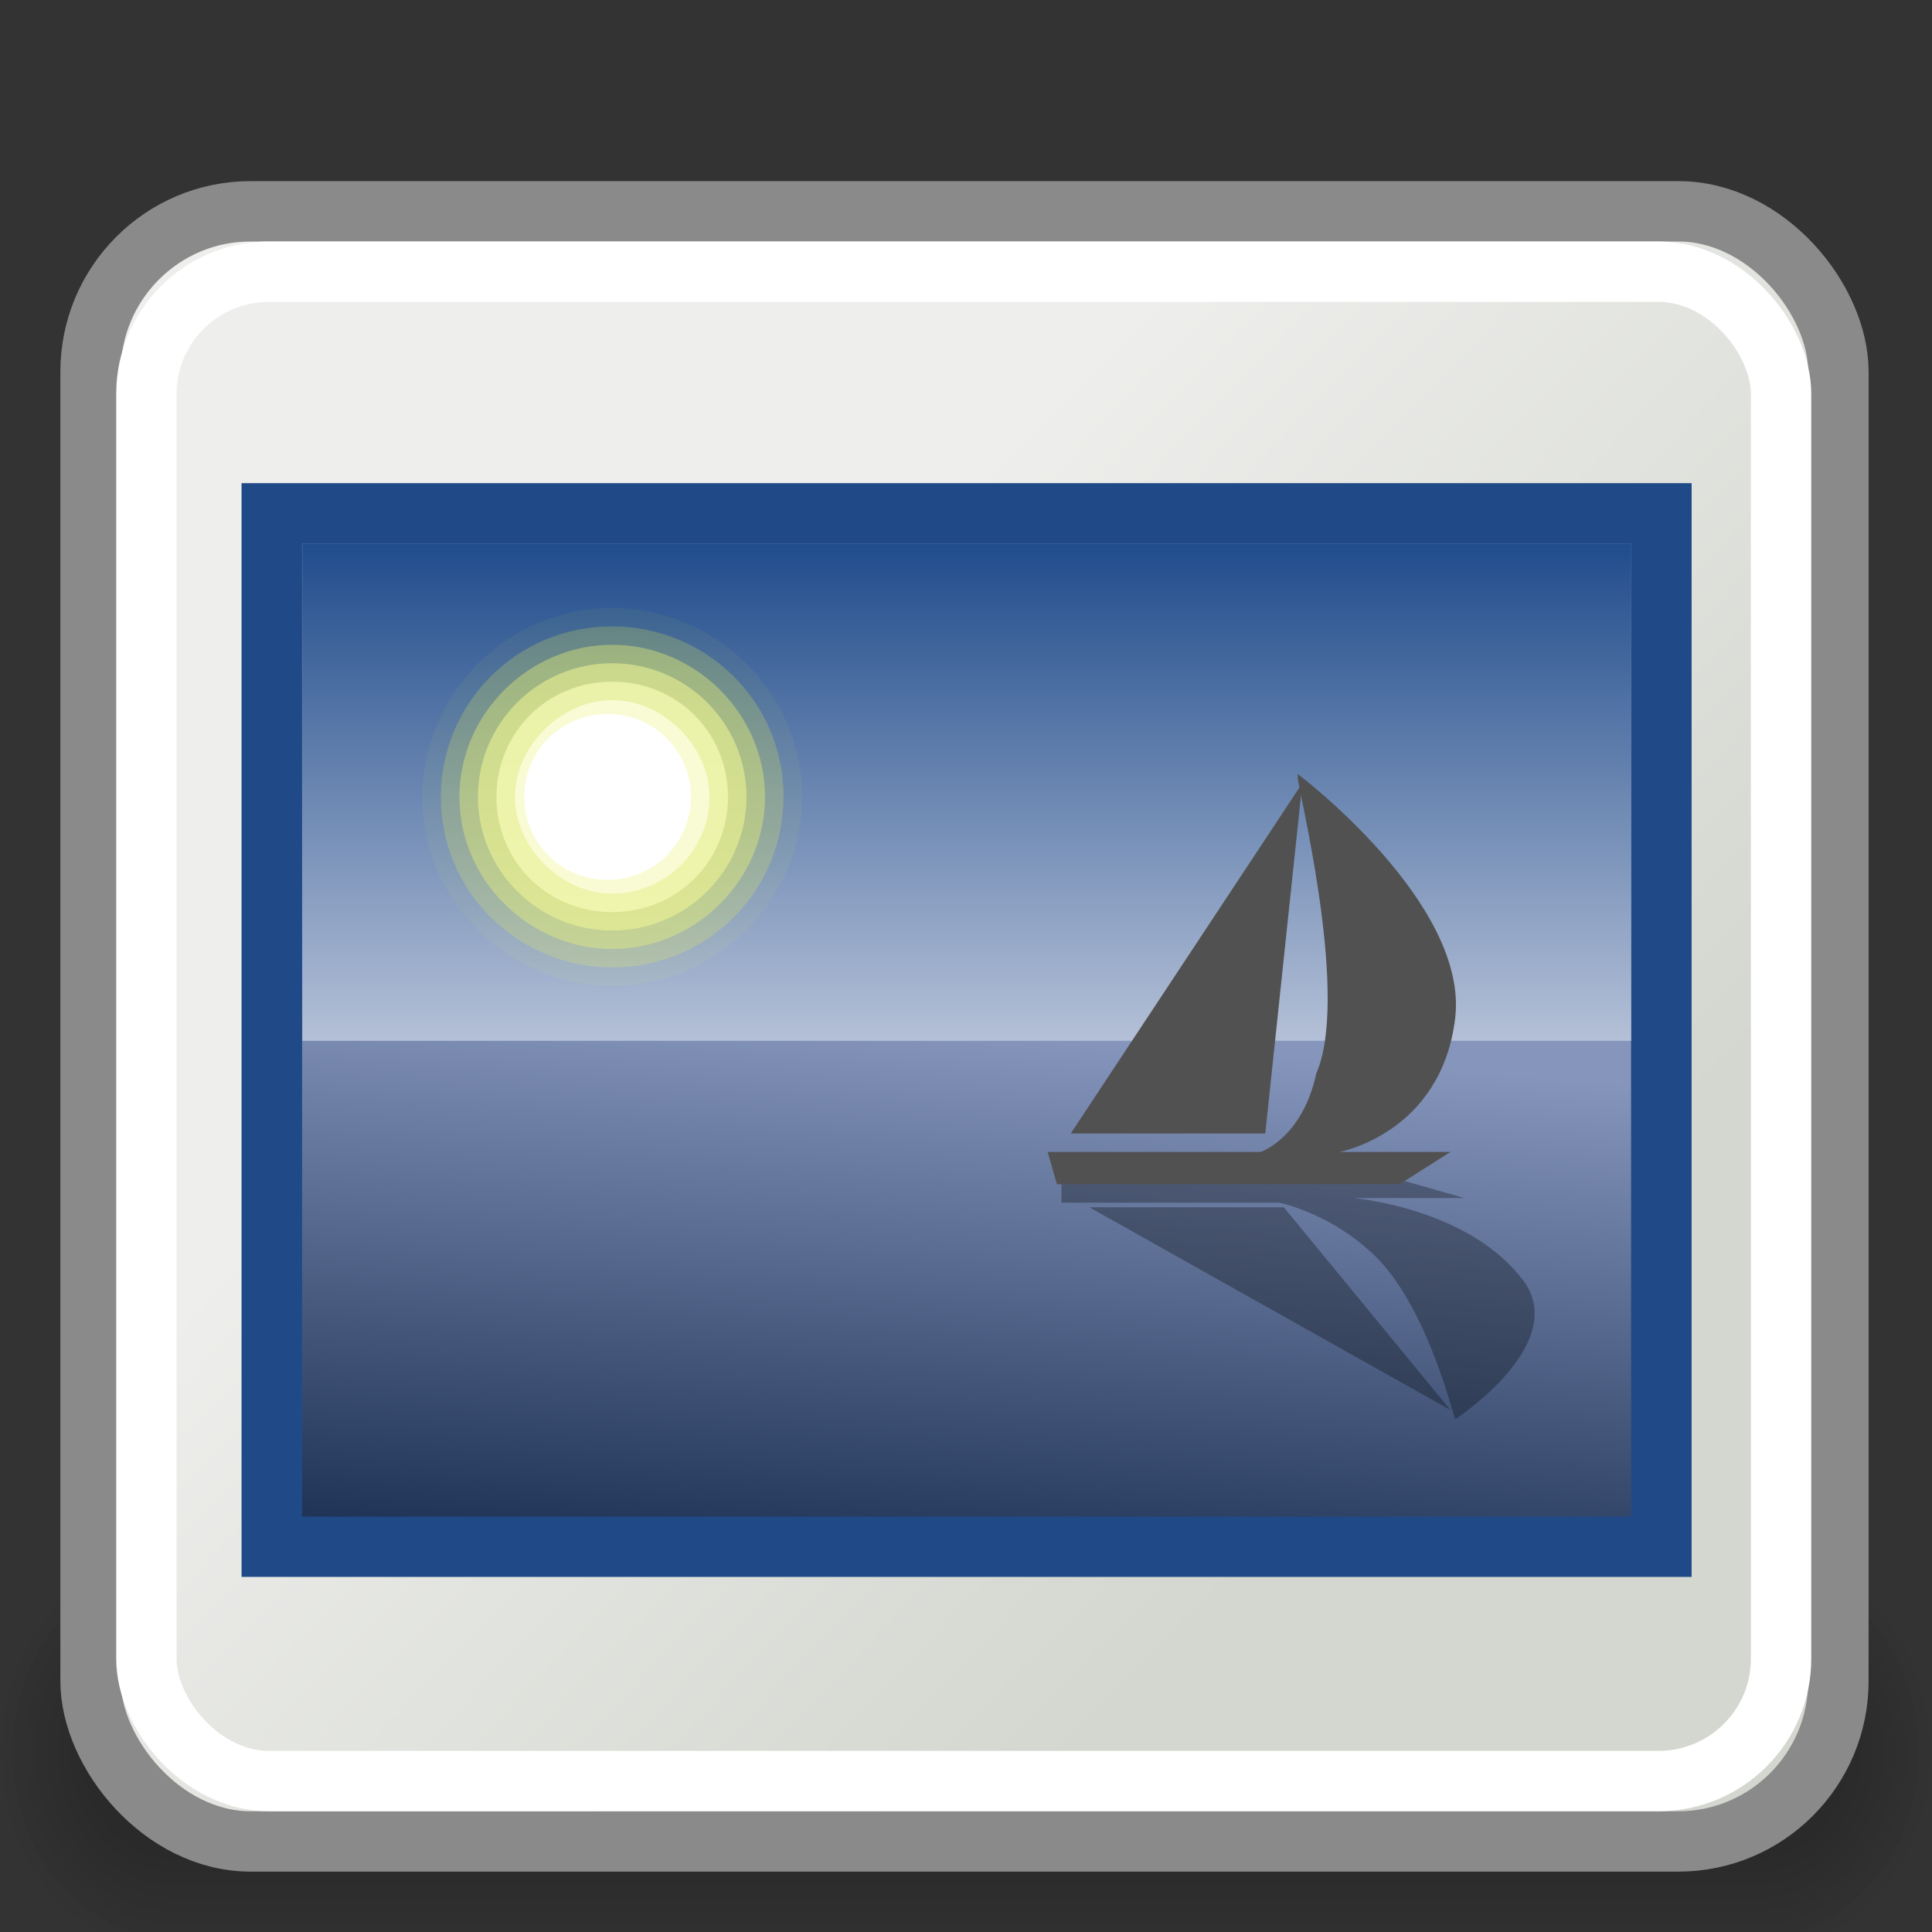
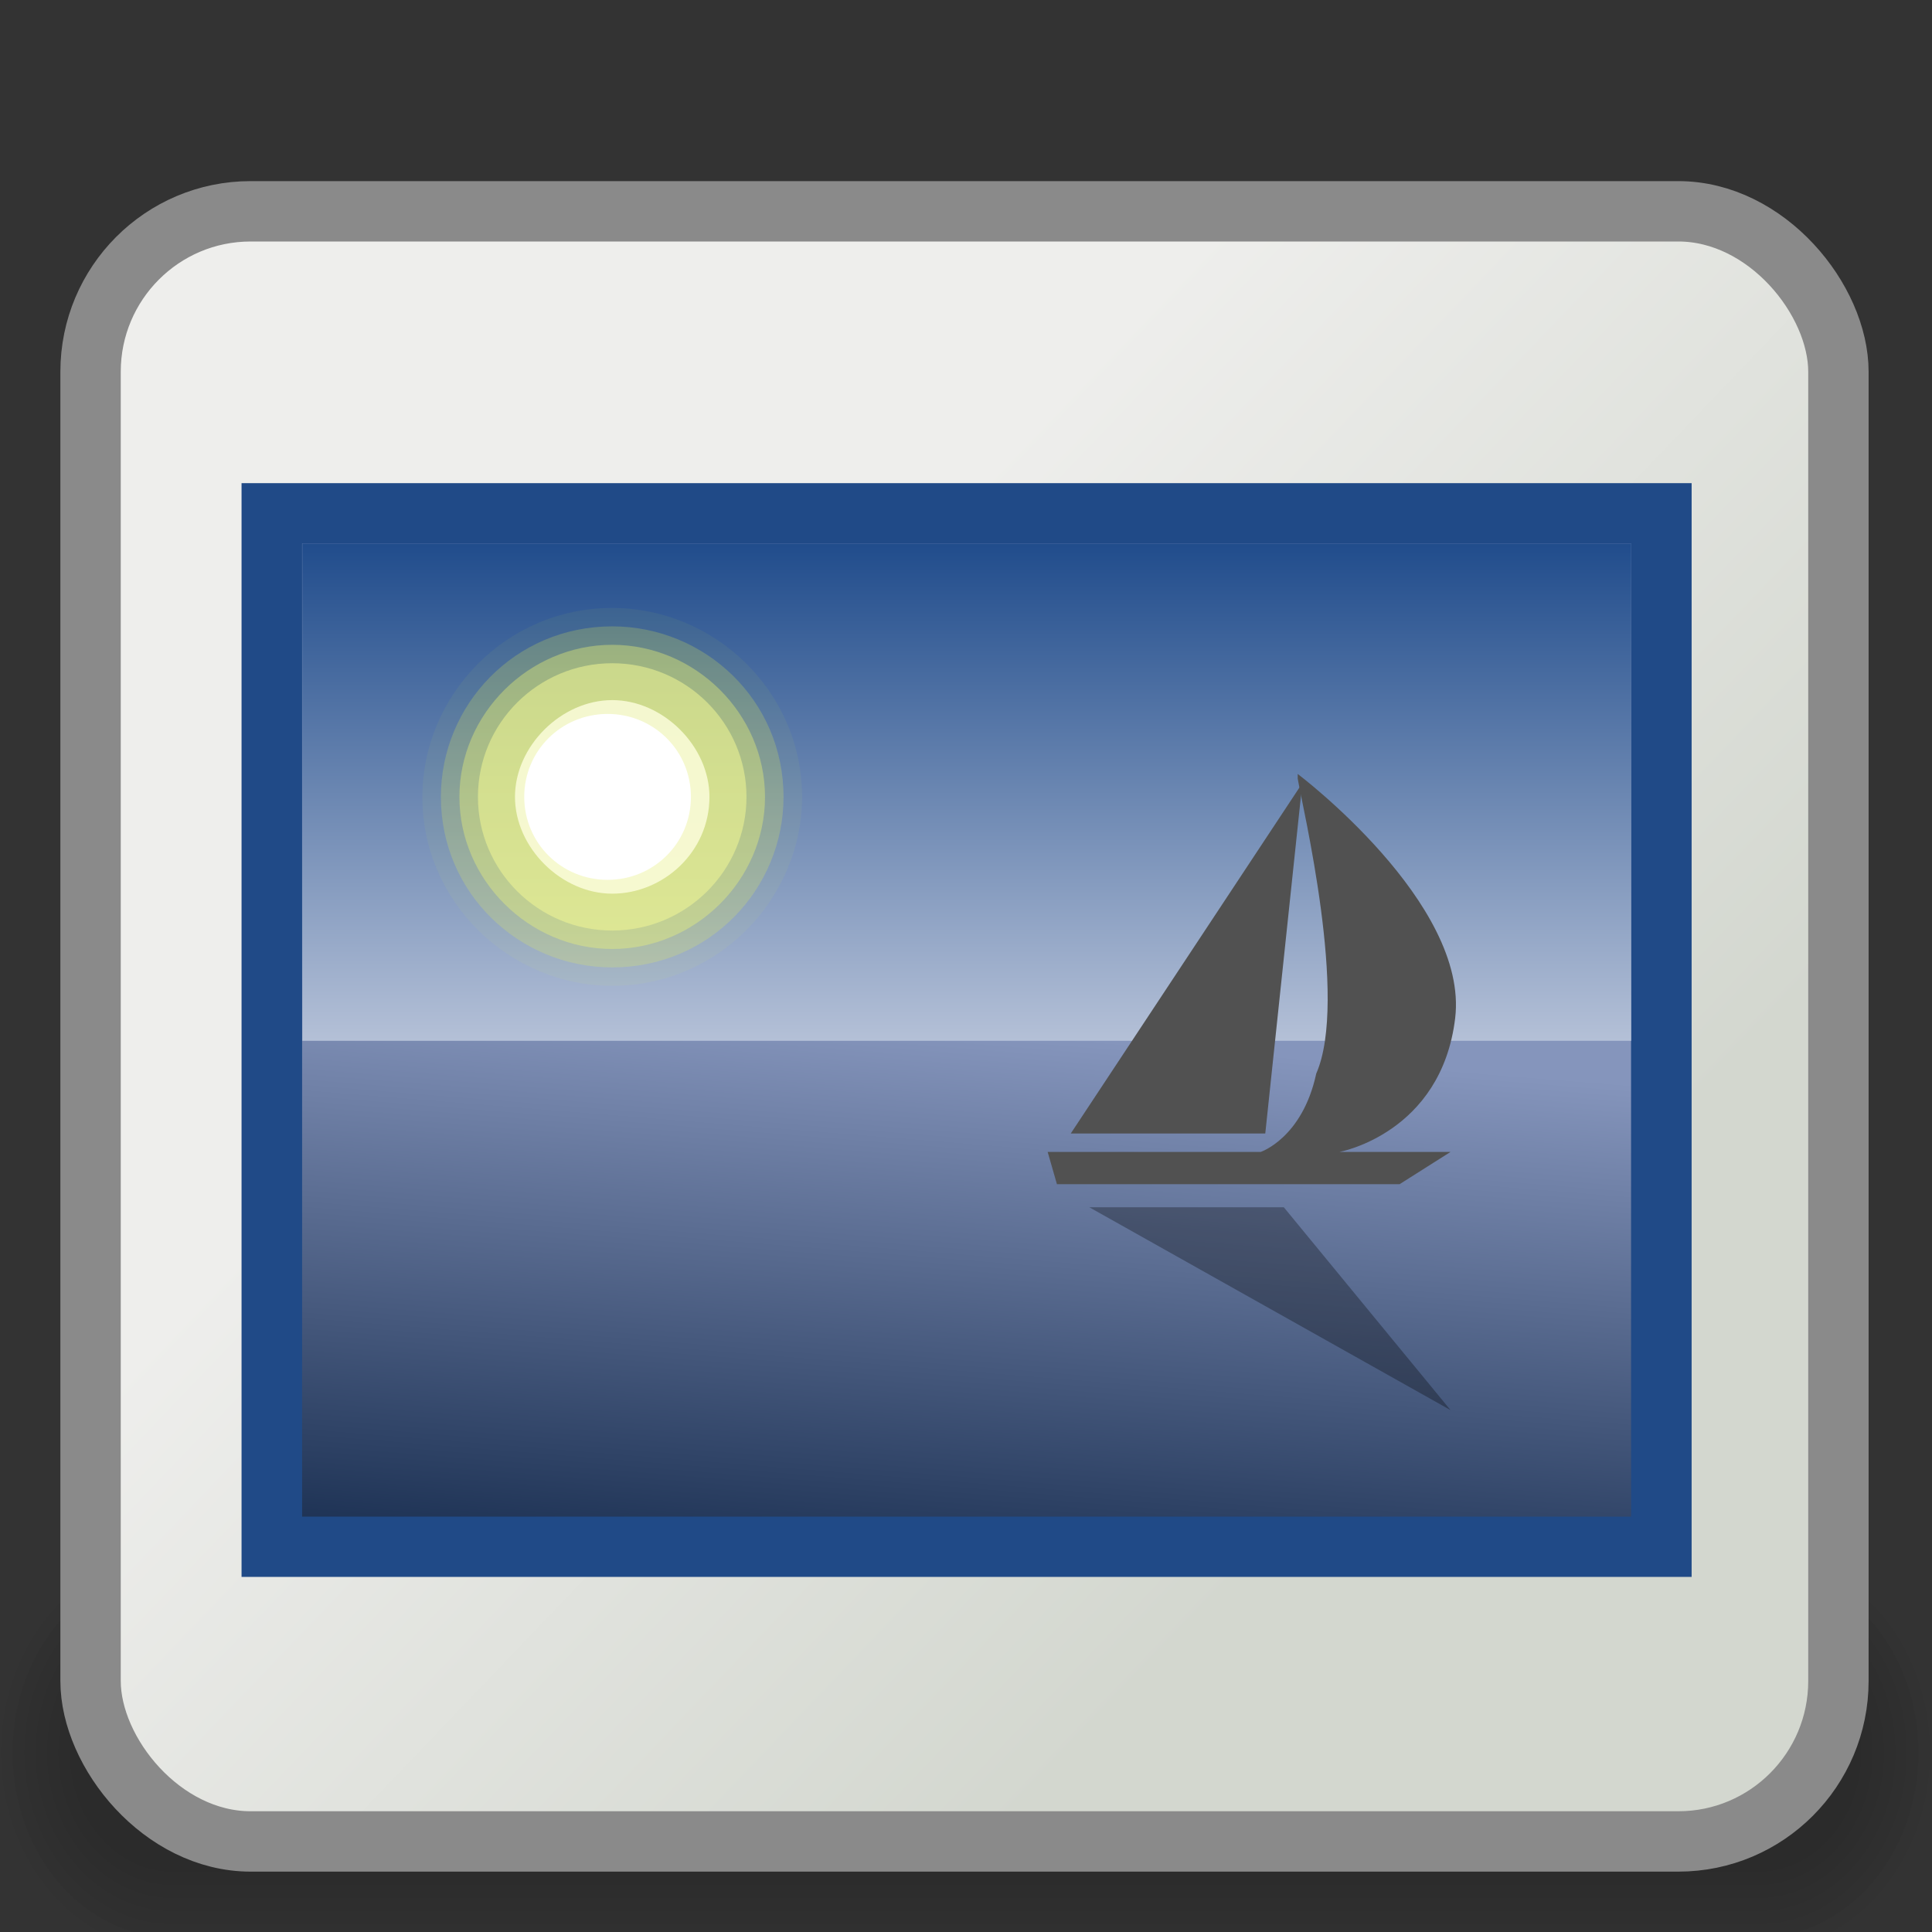
<svg xmlns="http://www.w3.org/2000/svg" height="32" width="32">
  <rect width="100%" height="100%" fill="#333333" stroke="none" />
  <linearGradient id="a" gradientTransform="matrix(1.099 0 0 .987 -1.945 -3.822)" gradientUnits="userSpaceOnUse" x1="21.933" x2="21.933" y1="24.627" y2="7.109">
    <stop offset="0" stop-color="#d0d6e5" stroke-width="1.217" />
    <stop offset="1" stop-color="#093a80" stroke-width="1.217" />
  </linearGradient>
  <linearGradient id="b" gradientTransform="matrix(1.149 0 0 -2.051 -3.069 49.949)" gradientUnits="userSpaceOnUse" x1="22.322" x2="21.933" y1="15.682" y2="7.109">
    <stop offset="0" stop-color="#8595bc" />
    <stop offset="1" stop-color="#041a3b" />
  </linearGradient>
  <linearGradient id="c" gradientTransform="matrix(.673 0 0 .675 -.183 1.137)" gradientUnits="userSpaceOnUse" x1="34.197" x2="17.161" y1="33.726" y2="17.397">
    <stop offset="0" stop-color="#d3d7cf" />
    <stop offset="1" stop-color="#eeeeec" />
  </linearGradient>
  <g fill-rule="evenodd" opacity=".582" stroke-width="3pt" transform="matrix(.704 0 0 .666 -111.432 84.957)">
    <path d="m162.363-88.911c-2.245 0-4.052 2.2-4.052 4.933s1.807 4.933 4.052 4.933h37.274c2.245 0 4.052-2.2 4.052-4.933s-1.807-4.933-4.052-4.933z" opacity=".048" />
    <path d="m162.363-88.582c-2.095 0-3.781 2.053-3.781 4.604s1.687 4.604 3.781 4.604h37.274c2.095 0 3.781-2.053 3.781-4.604s-1.687-4.604-3.781-4.604z" opacity=".048" />
    <path d="m162.363-88.253c-1.945 0-3.511 1.907-3.511 4.275s1.566 4.275 3.511 4.275h37.274c1.945 0 3.511-1.907 3.511-4.275s-1.566-4.275-3.511-4.275z" opacity=".048" />
    <path d="m162.363-87.925c-1.796 0-3.241 1.76-3.241 3.946 0 2.186 1.446 3.946 3.241 3.946h37.274c1.796 0 3.241-1.76 3.241-3.946 0-2.186-1.446-3.946-3.241-3.946z" opacity=".048" />
    <path d="m162.363-87.596c-1.646 0-2.971 1.613-2.971 3.618s1.325 3.618 2.971 3.618h37.274c1.646 0 2.971-1.613 2.971-3.618s-1.325-3.618-2.971-3.618z" opacity=".048" />
    <path d="m162.363-87.267c-1.496 0-2.701 1.467-2.701 3.289s1.205 3.289 2.701 3.289h37.274c1.496 0 2.701-1.467 2.701-3.289s-1.205-3.289-2.701-3.289z" opacity=".048" />
    <path d="m162.363-86.938c-1.347 0-2.431 1.32-2.431 2.96 0 1.64 1.084 2.96 2.431 2.96h37.274c1.347 0 2.431-1.32 2.431-2.96 0-1.64-1.084-2.96-2.431-2.96z" opacity=".048" />
-     <path d="m162.363-86.609c-1.197 0-2.161 1.173-2.161 2.631s.964 2.631 2.161 2.631h37.274c1.197 0 2.161-1.173 2.161-2.631s-.964-2.631-2.161-2.631z" opacity=".048" />
  </g>
  <rect fill="url(#c)" height="27" rx="2.651" ry="2.658" stroke="#8a8a8a" stroke-linecap="round" stroke-linejoin="round" stroke-width="1" width="28.95" x="1.5" y="3.5" />
-   <rect fill="none" height="25" rx="2.032" ry="2.024" stroke="#fff" stroke-linecap="round" stroke-linejoin="round" stroke-width="1" width="27.075" x="2.425" y="4.5" />
  <g transform="matrix(.645 0 0 .642 1.447 5.639)">
    <path d="m4.737 31.122h35.682v-26.663h-35.682z" fill="url(#b)" stroke="#204a87" stroke-width="1.555" />
-     <path d="m5.52 5.238h34.124v12.831h-34.124z" fill="url(#a)" />
+     <path d="m5.52 5.238h34.124v12.831h-34.124" fill="url(#a)" />
    <g stroke-width="1.892" transform="matrix(1.189 0 0 1.189 -3.525 -6.535)">
      <path d="m18.4 15.4c0 2.2-1.8 4.1-4.1 4.1-2.2 0-4.1-1.8-4.1-4.1 0-2.2 1.8-4.1 4.1-4.1 2.2 0 4.1 1.8 4.1 4.1z" fill="#e8f52f" opacity=".05" />
      <path d="m18 15.4c0 2-1.6 3.7-3.7 3.7-2 0-3.7-1.6-3.7-3.7 0-2 1.6-3.7 3.7-3.7 2 0 3.7 1.6 3.7 3.7z" fill="#ecf751" opacity=".208" />
      <path d="m17.6 15.4c0 1.8-1.5 3.3-3.3 3.3s-3.3-1.5-3.3-3.3 1.5-3.3 3.3-3.3 3.3 1.5 3.3 3.3z" fill="#f0f972" opacity=".367" />
      <path d="m17.2 15.4c0 1.6-1.3 2.9-2.9 2.9s-2.9-1.3-2.9-2.9 1.3-2.9 2.9-2.9 2.9 1.3 2.9 2.9z" fill="#f4fa95" opacity=".525" />
-       <path d="m16.8 15.4c0 1.4-1.1 2.5-2.5 2.5s-2.5-1.1-2.5-2.5 1.1-2.5 2.5-2.5 2.5 1.1 2.5 2.5z" fill="#f7fcb7" opacity=".683" />
      <path d="m16.4 15.4c0 1.2-1 2.1-2.1 2.1s-2.1-1-2.1-2.1 1-2.1 2.1-2.1 2.1 1 2.1 2.1z" fill="#fbfddb" opacity=".842" />
      <path d="m16 15.4c0 1-.8 1.8-1.8 1.8s-1.8-.8-1.8-1.8.8-1.8 1.8-1.8 1.8.8 1.8 1.8z" fill="#fff" />
    </g>
-     <path d="m25.016 21.649h8.681l1.665.476h-2.854s2.854.238 4.281 2.022c1.427 1.665-1.665 3.687-1.665 3.687-.119-.357-.832-3.211-2.26-4.4-1.07-.951-2.26-1.189-2.26-1.189h-5.589v-.476z" opacity=".3" />
    <path d="m30.724 22.363h-4.995l9.276 5.233z" opacity=".3" />
    <g fill="#515151">
      <path d="m25.016 21.768h8.681l1.308-.832h-2.854s2.616-.476 2.973-3.449c.357-2.973-4.043-6.303-4.043-6.303v.119c.119.714 1.308 5.708.476 7.611-.357 1.665-1.427 2.022-1.427 2.022h-5.47l.238.832z" />
      <path d="m30.248 20.46h-4.995l5.946-9.038z" />
    </g>
  </g>
</svg>